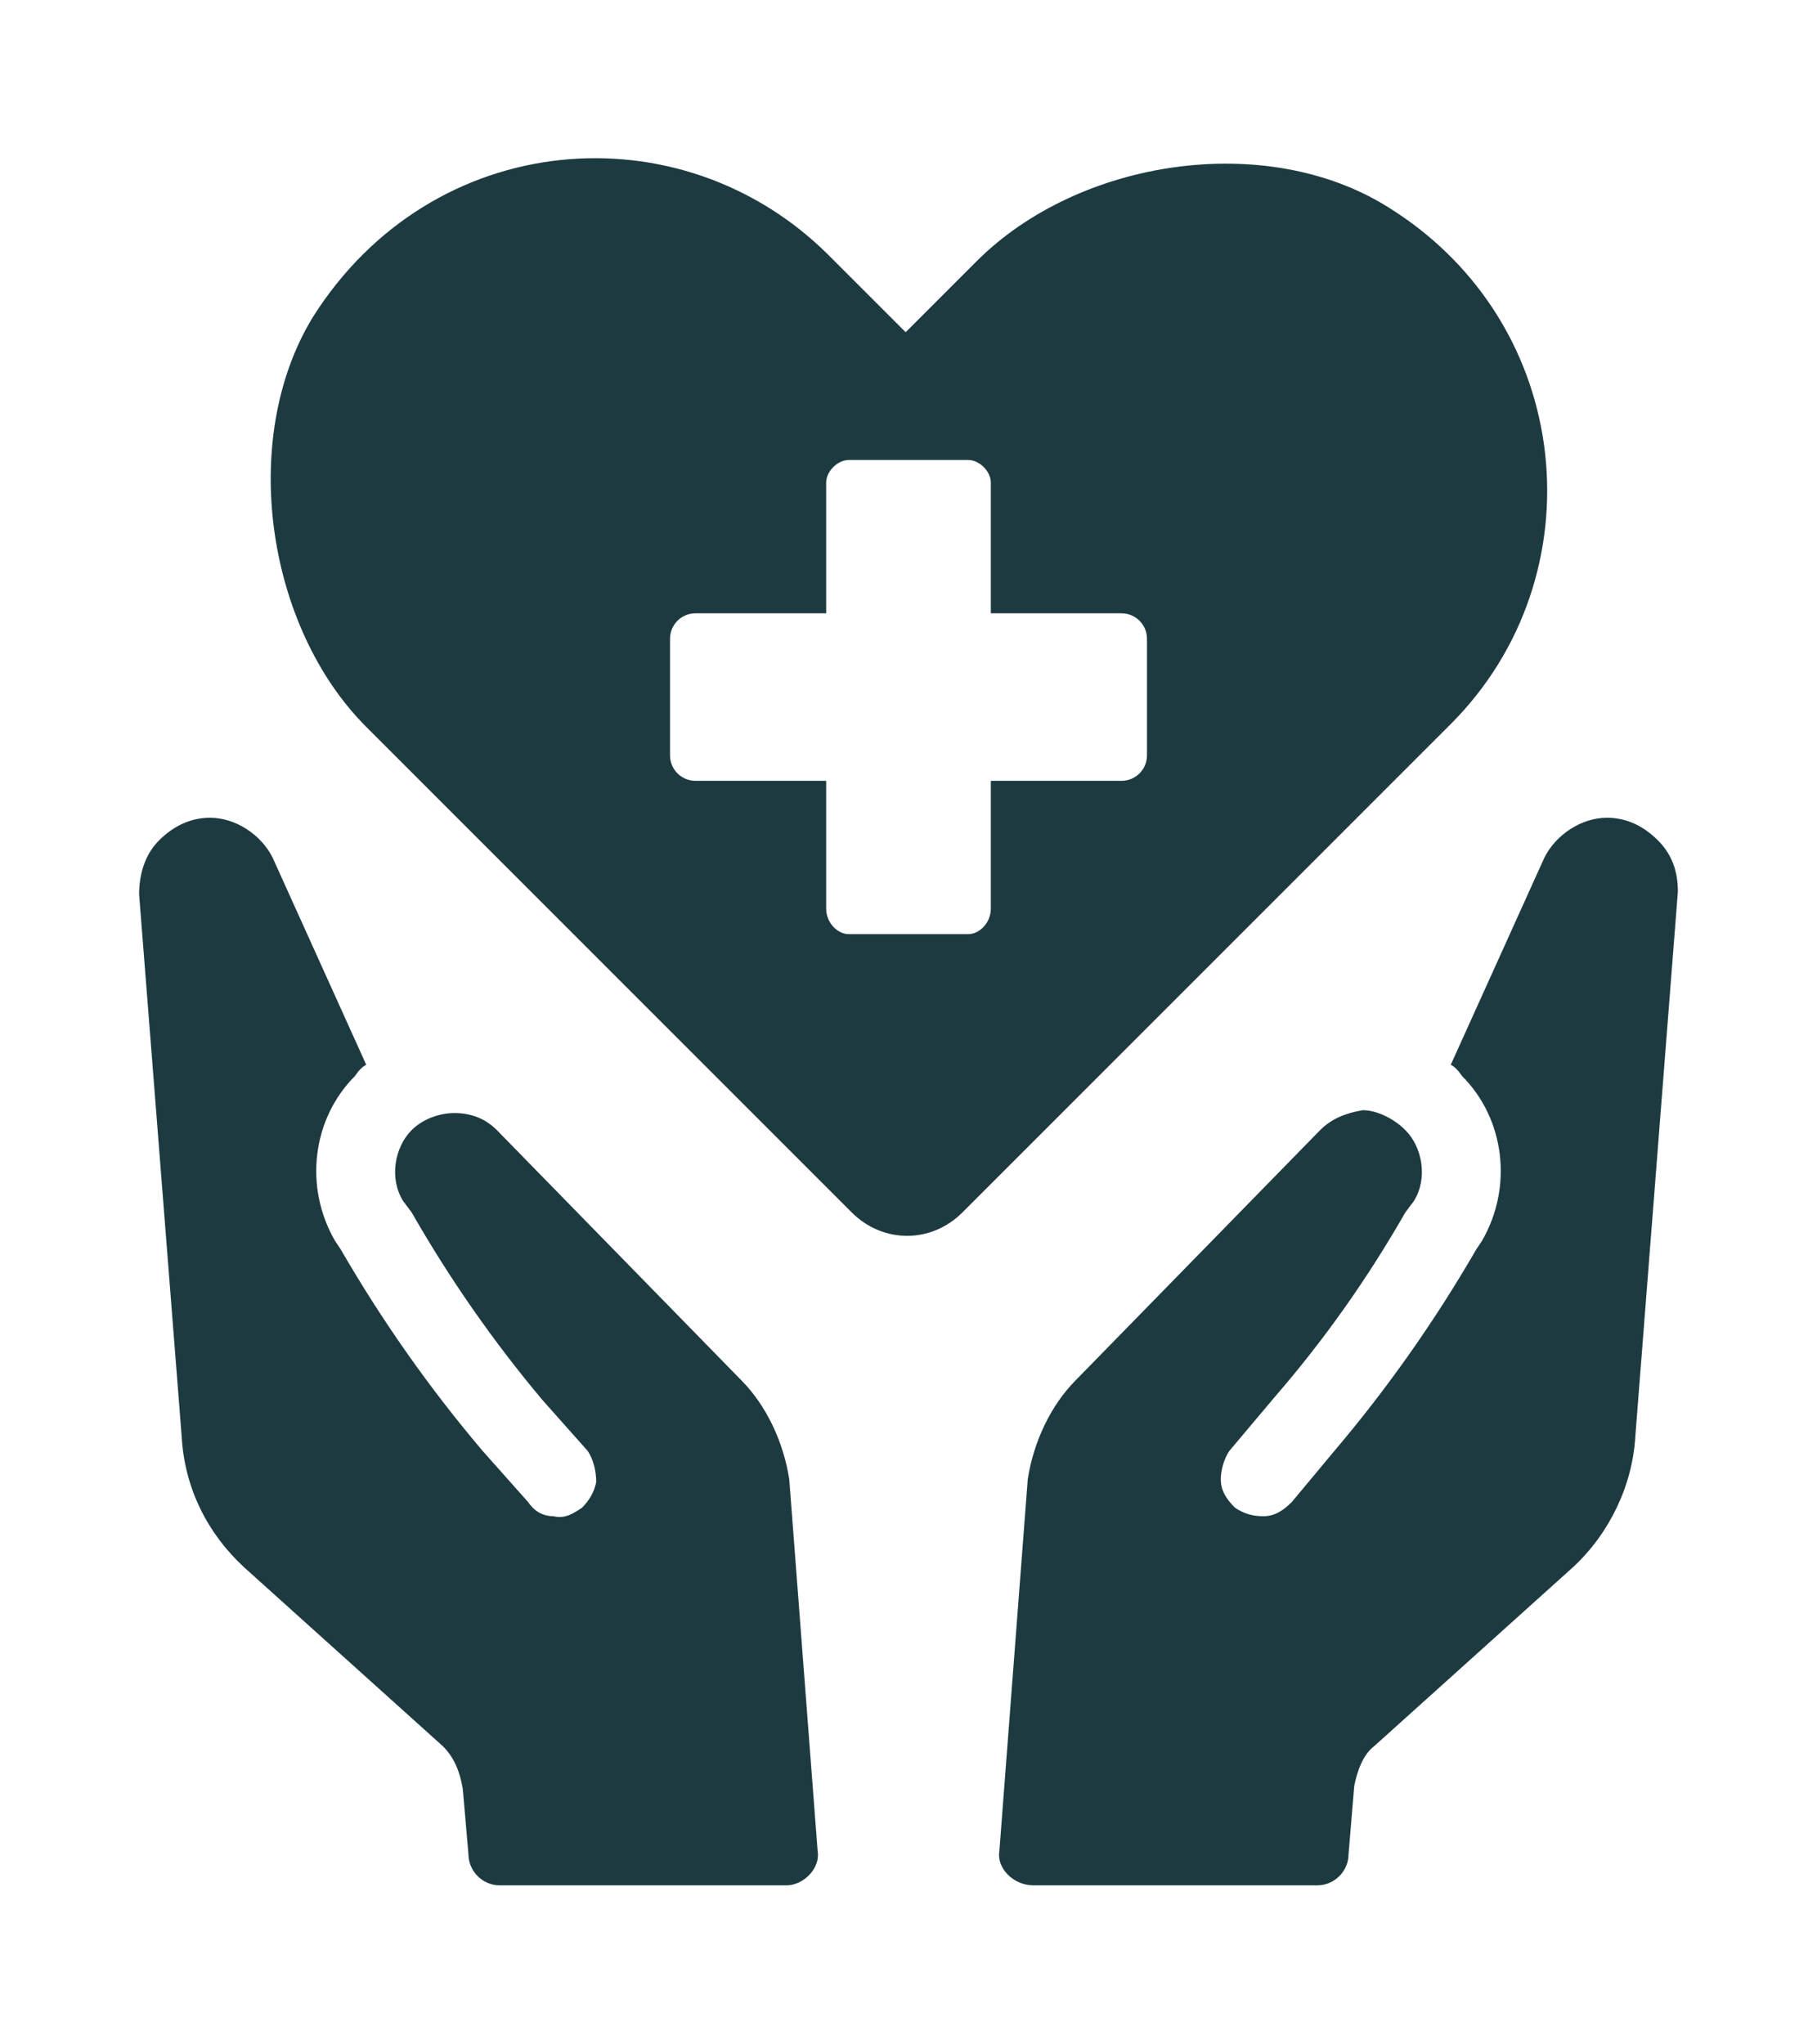
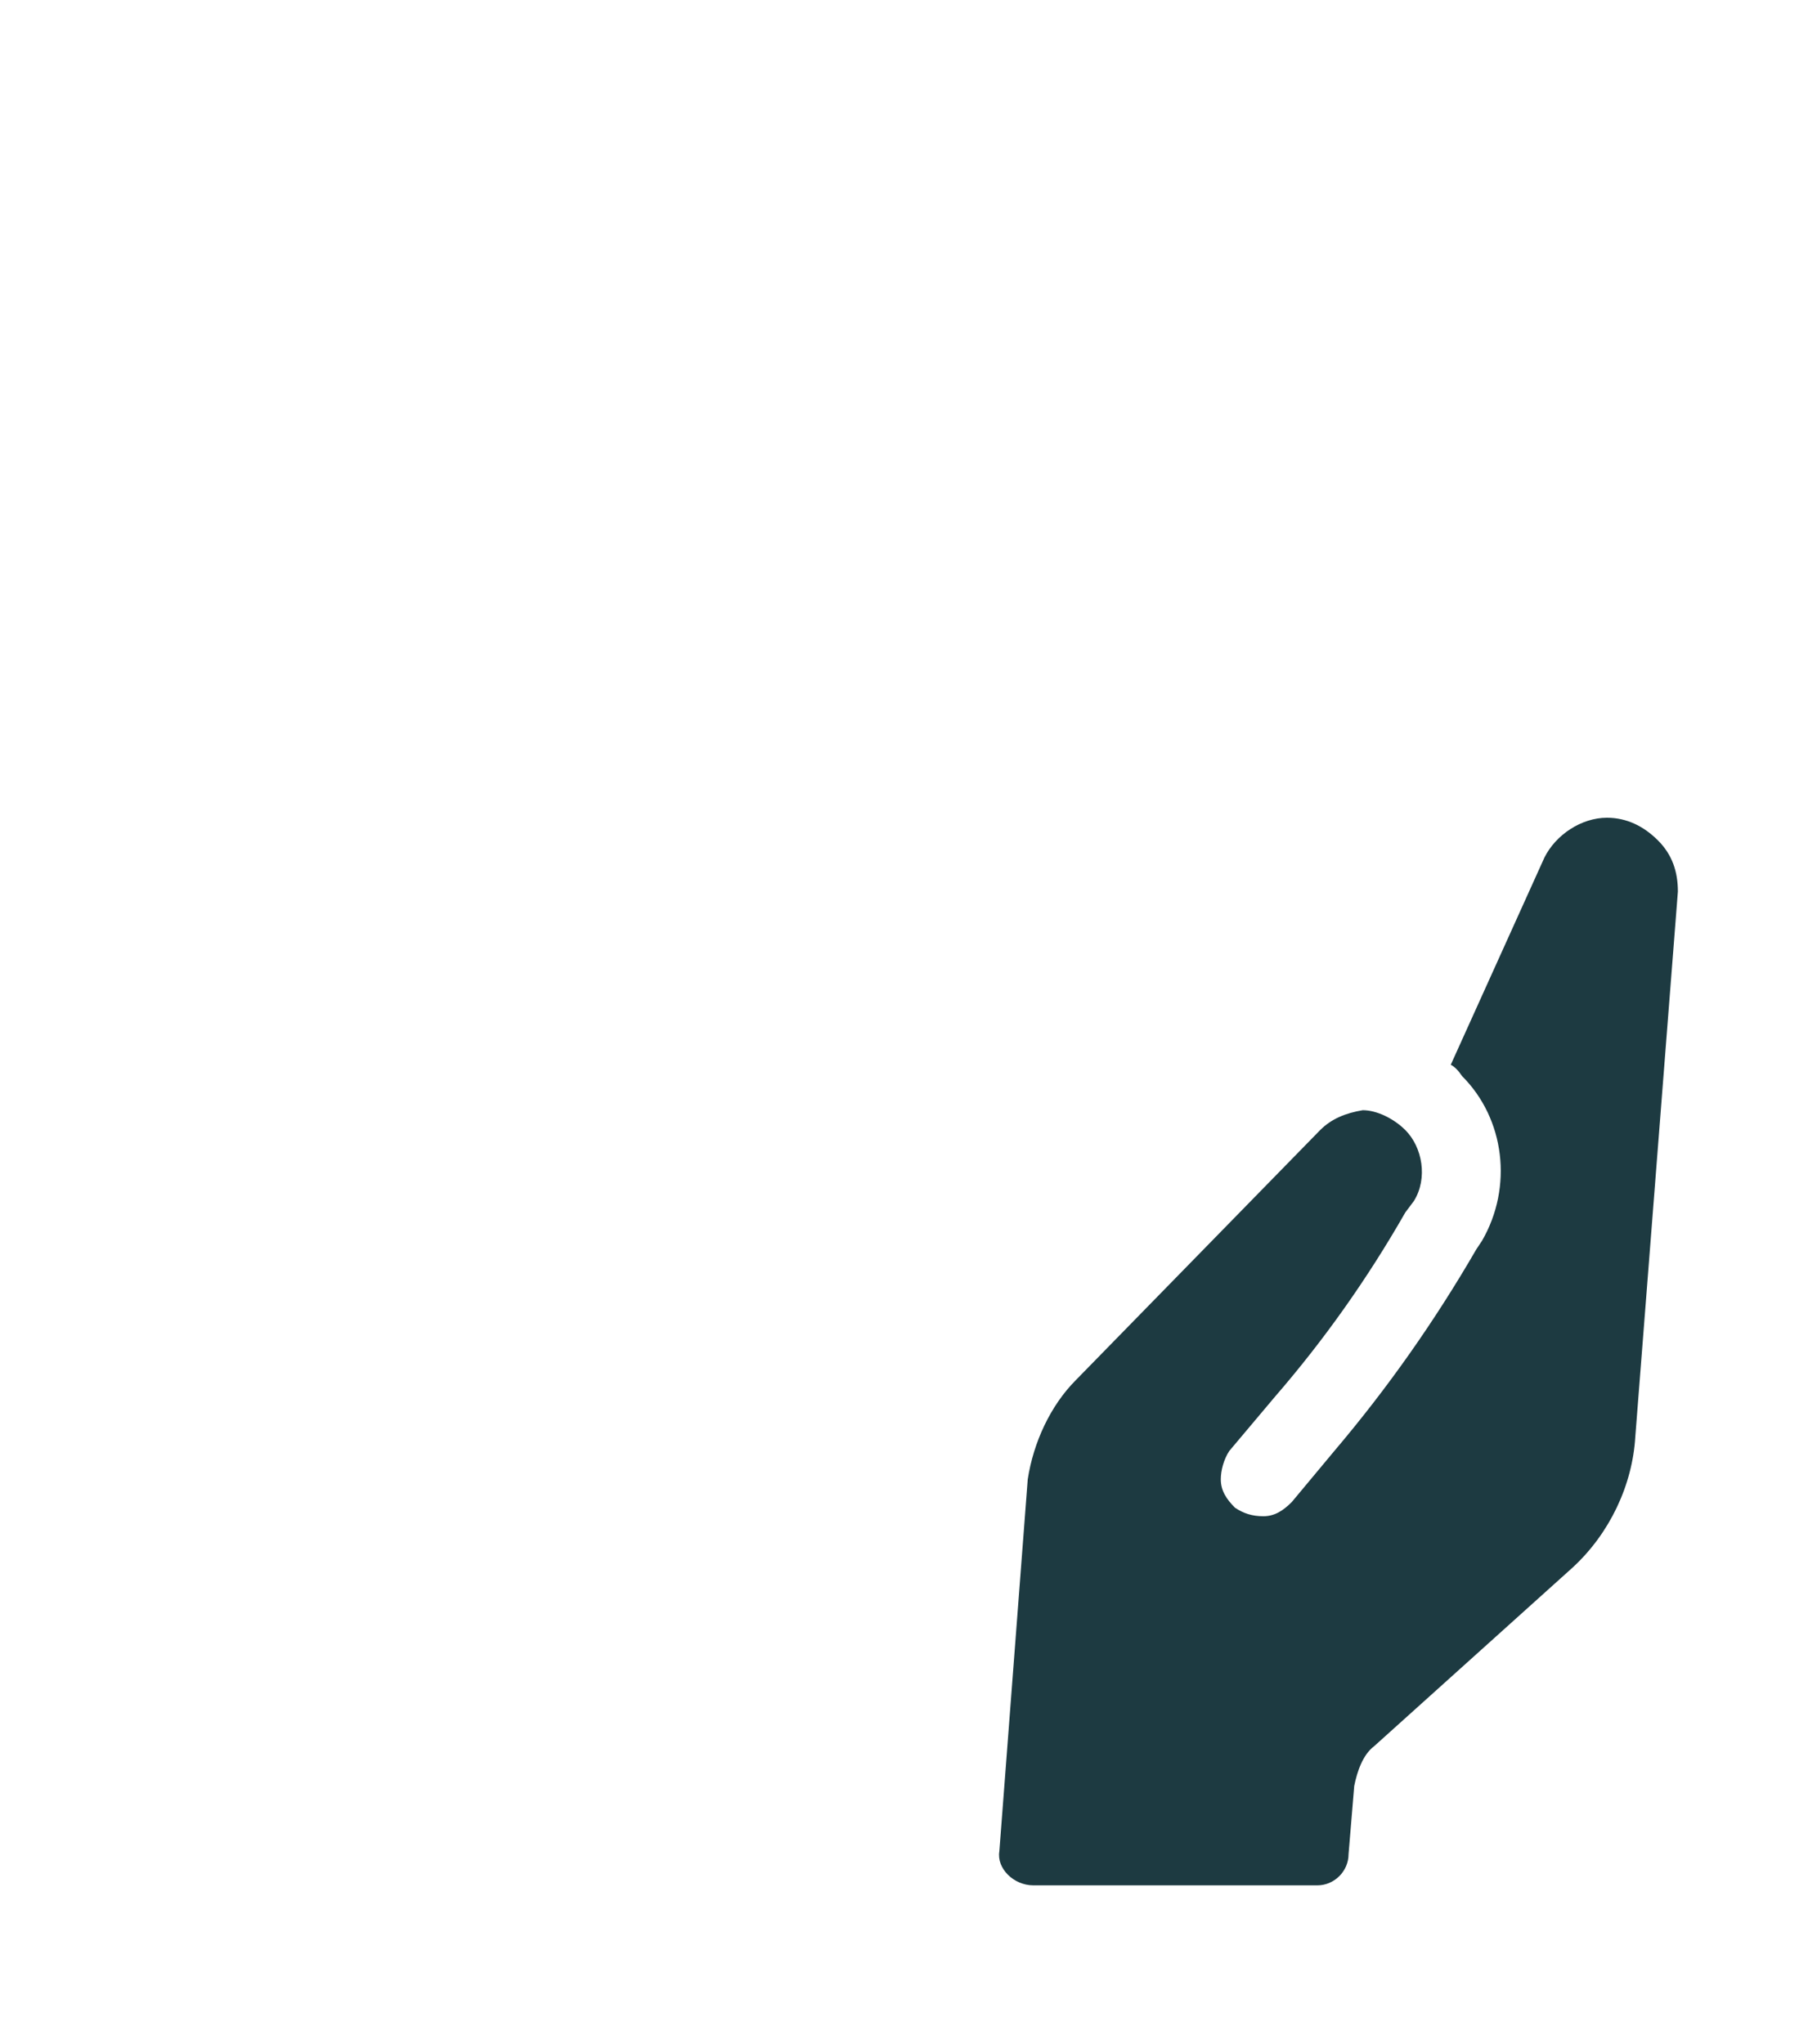
<svg xmlns="http://www.w3.org/2000/svg" version="1.2" viewBox="23 24 64 72" width="64" height="72">
  <title>noun-healthcare-7344634</title>
  <style>
		.s0 { fill: #1d3a41 } 
	</style>
  <g id="Layer 1">
-     <path class="s0" d="m49.1 72.6l-8.6-8.8c-0.4-0.4-0.9-0.6-1.5-0.6-0.5 0-1.1 0.2-1.5 0.6-0.6 0.6-0.8 1.7-0.3 2.5l0.3 0.4q2 3.5 4.6 6.6l1.6 1.8c0.2 0.3 0.3 0.7 0.3 1.1q-0.1 0.5-0.5 0.9c-0.3 0.2-0.6 0.4-1 0.3-0.4 0-0.7-0.2-0.9-0.5l-1.6-1.8q-2.8-3.3-5-7.1l-0.2-0.3c-1.1-1.9-0.8-4.3 0.7-5.8q0.2-0.3 0.4-0.4l-3.3-7.3c-0.4-0.8-1.3-1.4-2.2-1.4-0.7 0-1.3 0.3-1.8 0.8-0.5 0.5-0.7 1.2-0.7 1.9l1.5 19.1c0.1 1.8 0.9 3.4 2.2 4.6l7 6.3c0.4 0.4 0.6 0.9 0.7 1.5l0.2 2.3c0 0.6 0.5 1.1 1.1 1.1h10.1c0.6 0 1.2-0.6 1.1-1.2l-1-13.1c-0.2-1.3-0.8-2.6-1.7-3.5z" />
    <path class="s0" d="m81.4 53.6c-0.5-0.5-1.1-0.8-1.8-0.8-0.9 0-1.8 0.6-2.2 1.4l-3.3 7.3q0.2 0.1 0.4 0.4c1.5 1.5 1.8 3.9 0.7 5.8l-0.2 0.3q-2.2 3.8-5 7.1l-1.5 1.8c-0.3 0.3-0.6 0.5-1 0.5-0.4 0-0.7-0.1-1-0.3-0.3-0.3-0.5-0.6-0.5-1 0-0.3 0.1-0.7 0.3-1l1.6-1.9q2.6-3 4.6-6.5l0.3-0.4c0.5-0.8 0.3-1.9-0.3-2.5-0.4-0.4-1-0.7-1.5-0.7-0.6 0.1-1.1 0.3-1.5 0.7l-8.6 8.8c-0.9 0.9-1.5 2.2-1.7 3.5l-1 13.1c-0.1 0.6 0.5 1.2 1.2 1.2h10c0.6 0 1.1-0.5 1.1-1.1l0.2-2.4c0.1-0.5 0.3-1.1 0.7-1.4l7-6.3c1.3-1.2 2.1-2.9 2.2-4.6l1.5-19.2c0-0.7-0.2-1.3-0.7-1.8z" />
-     <path class="s0" d="m71.9 31.3c-4.3-2.7-10.9-1.7-14.5 1.9l-2.5 2.5-2.7-2.7c-5.2-5.2-14-4.5-18.2 2.2-2.6 4.3-1.6 10.9 1.9 14.4l17.1 17.1c1.1 1.1 2.8 1.1 3.9 0l17.2-17.2c5.2-5.2 4.4-14.1-2.2-18.2zm-8.5 19.3c0 0.5-0.4 0.9-0.9 0.9h-4.6v4.5c0 0.5-0.4 0.9-0.8 0.9h-4.2c-0.4 0-0.8-0.4-0.8-0.9v-4.5h-4.6c-0.5 0-0.9-0.4-0.9-0.9v-4.1c0-0.5 0.4-0.9 0.9-0.9h4.6v-4.6c0-0.4 0.4-0.8 0.8-0.8h4.2c0.4 0 0.8 0.4 0.8 0.8v4.6h4.6c0.5 0 0.9 0.4 0.9 0.9z" />
  </g>
</svg>